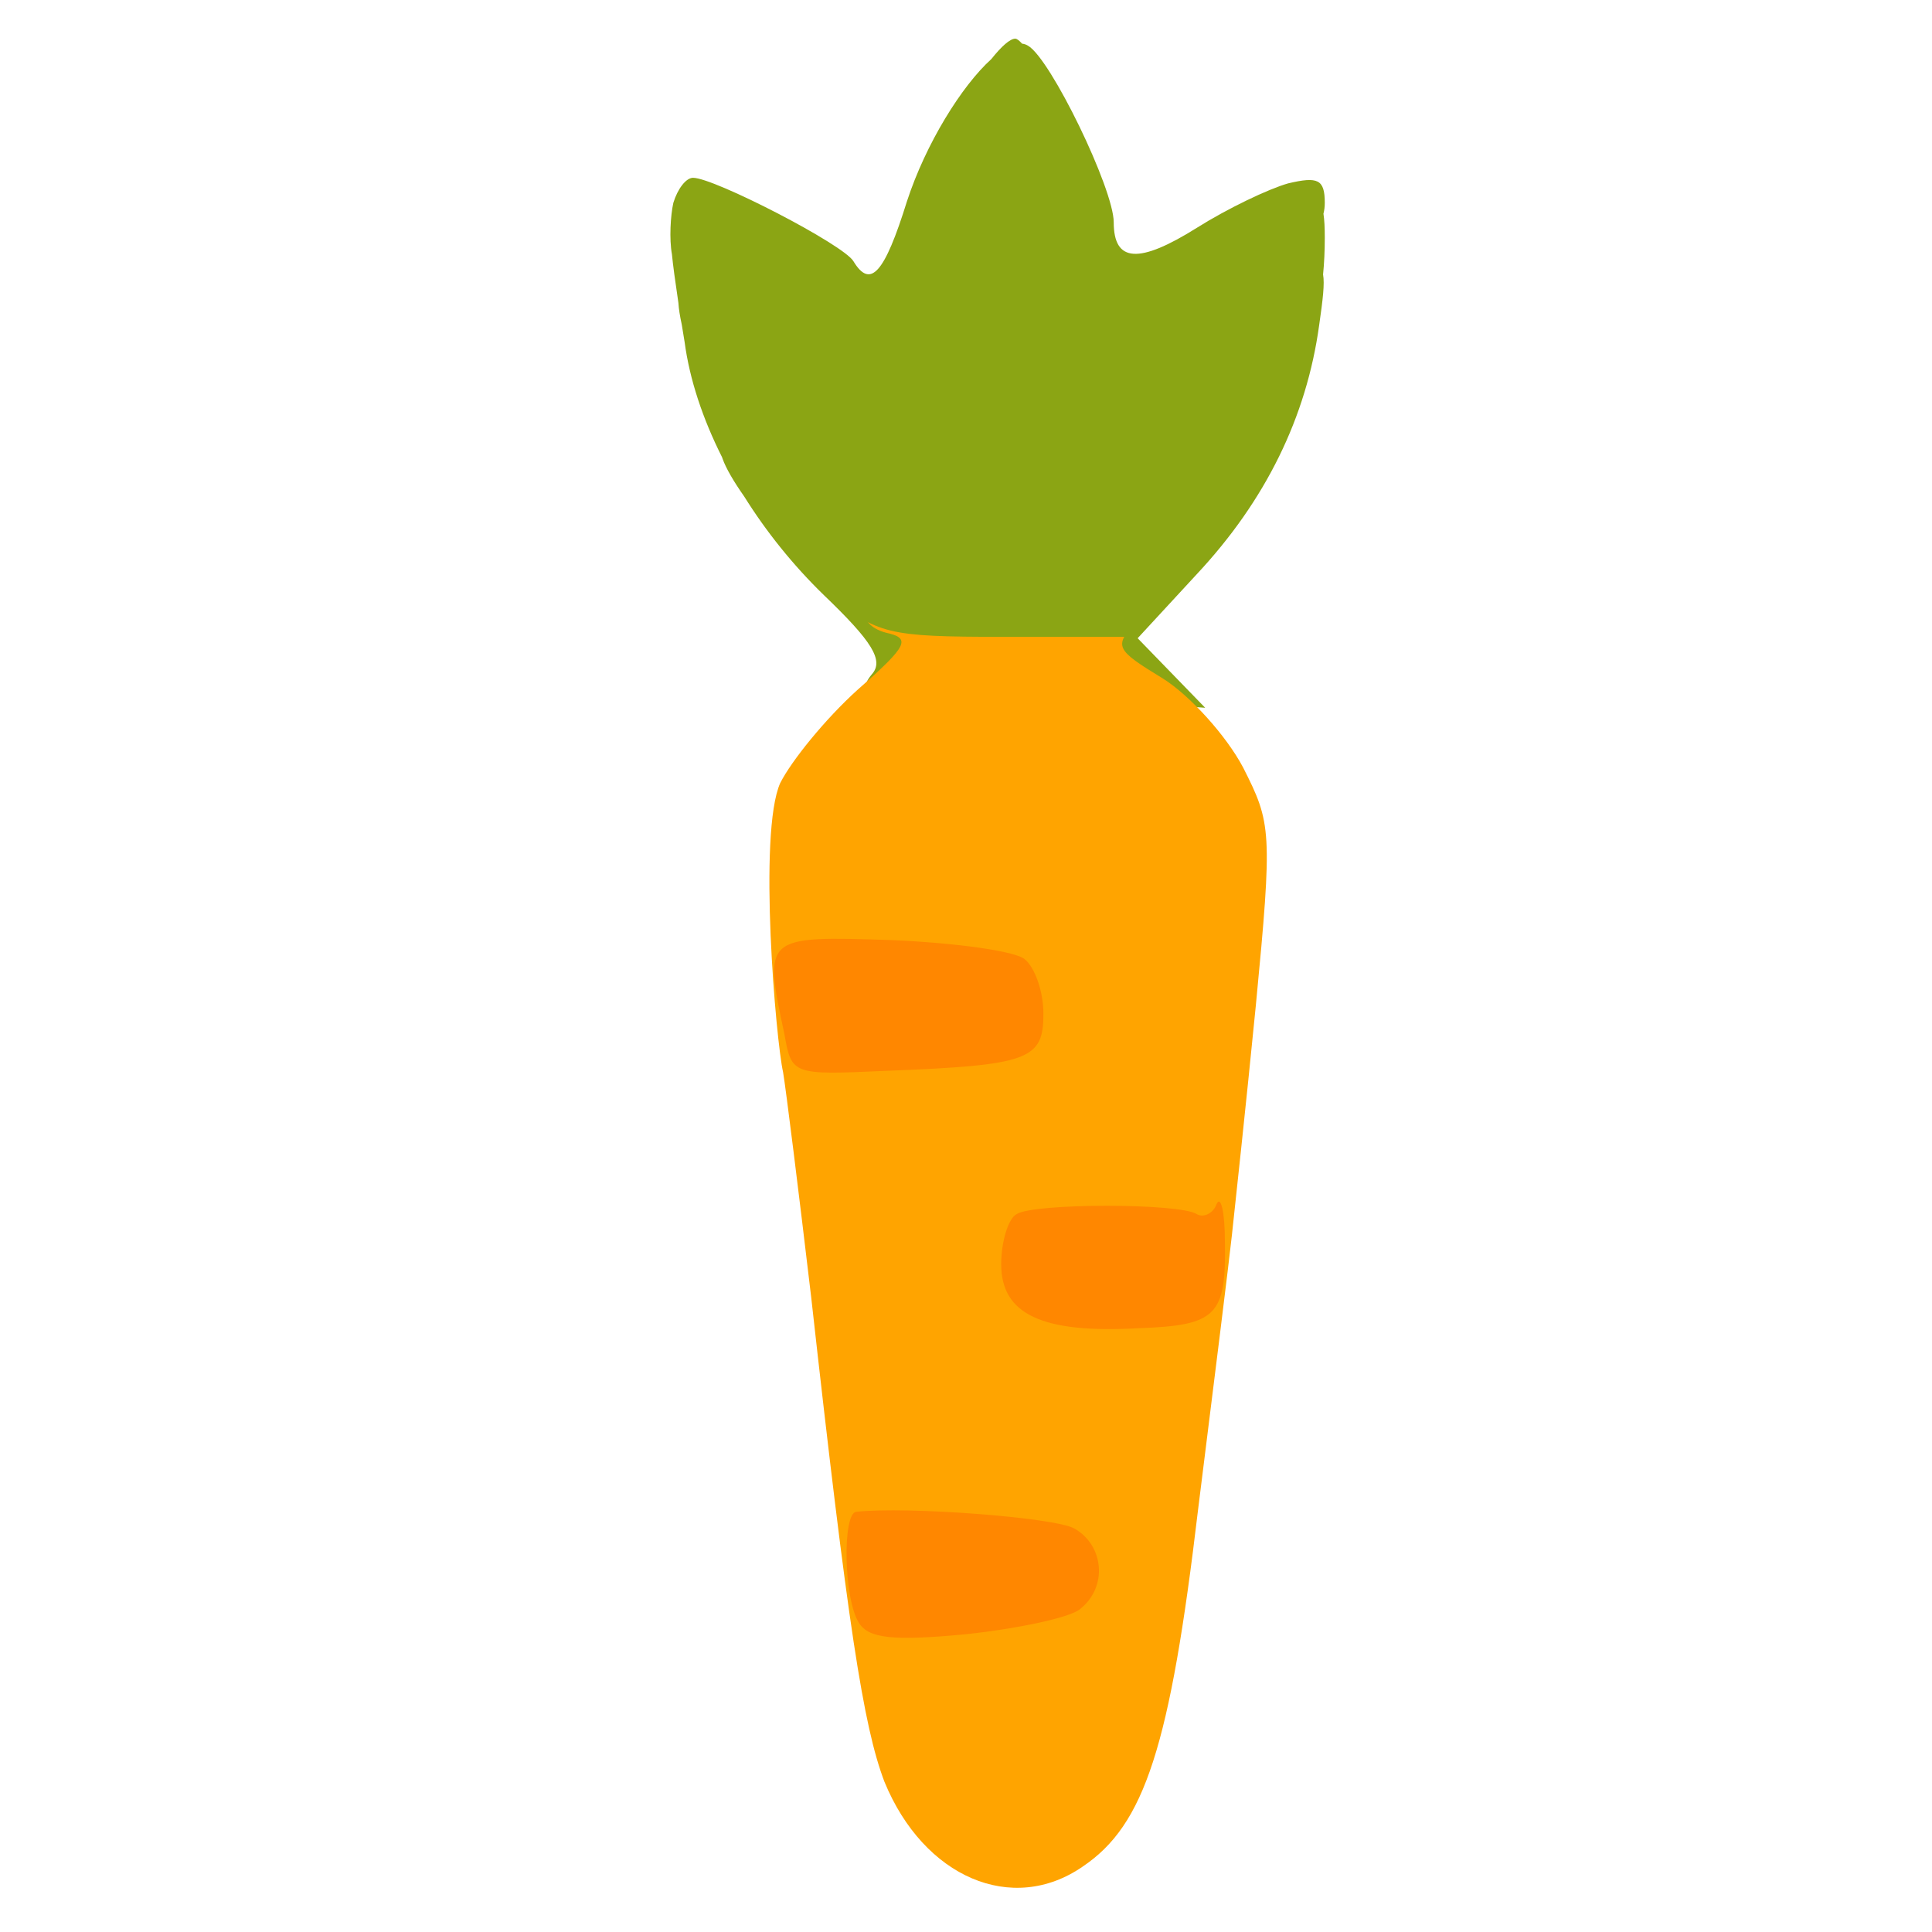
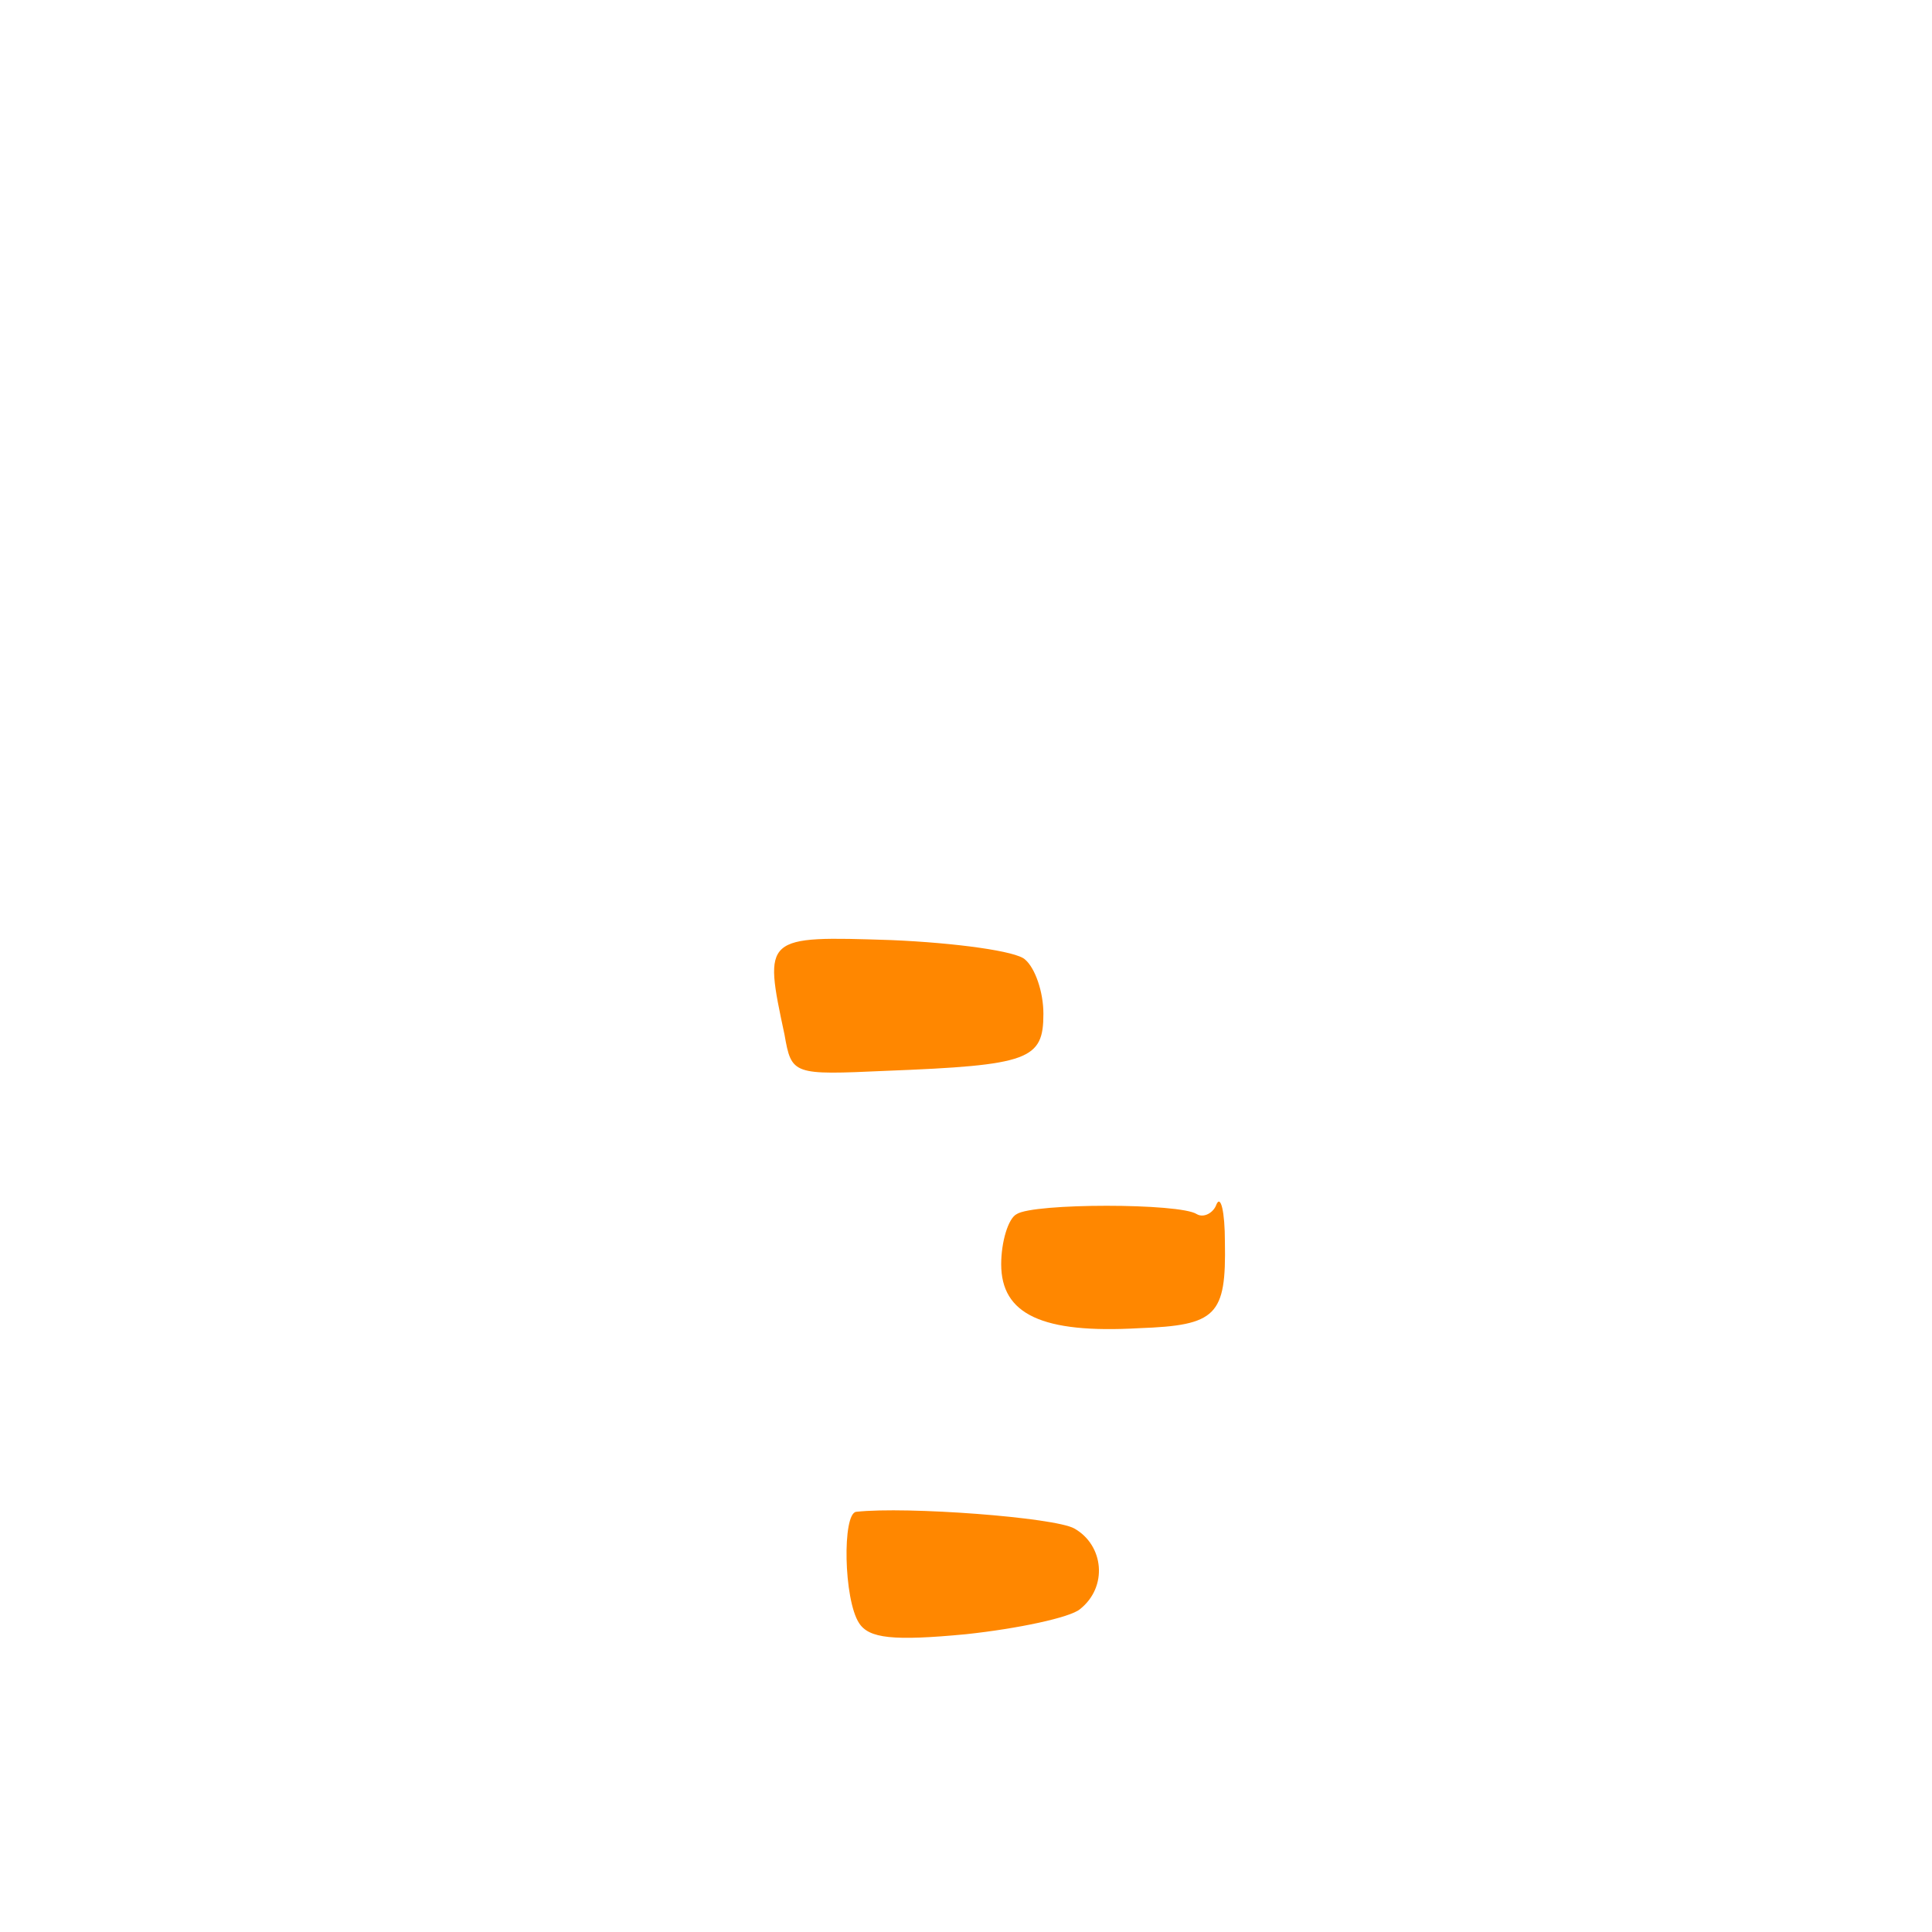
<svg xmlns="http://www.w3.org/2000/svg" width="100%" height="100%" viewBox="0 0 100 100" version="1.1" xml:space="preserve" style="fill-rule:evenodd;clip-rule:evenodd;stroke-linejoin:round;stroke-miterlimit:2;">
  <g transform="matrix(0.971,0,0,0.96,-316.034,-392.493)">
    <g transform="matrix(6.12323e-17,1,-1,6.12323e-17,712.336,364.545)">
-       <path d="M60.63,350.701C59.519,350.866 58.523,350.999 58.014,351.045C57.189,351.195 55.913,351.12 55.238,350.97C54.488,350.745 53.888,350.295 53.888,349.92C53.888,348.795 57.488,341.895 58.388,341.37C59.888,340.47 59.063,339.72 55.163,338.52C52.049,337.515 48.935,335.603 47.488,334.021C46.806,333.482 46.388,333.026 46.388,332.745C46.388,332.659 46.483,332.535 46.655,332.381C46.668,332.269 46.703,332.165 46.763,332.07C47.438,330.87 54.488,327.495 56.288,327.495C58.463,327.495 58.538,326.145 56.588,323.07C55.538,321.42 54.488,319.245 54.188,318.195C53.813,316.62 53.963,316.245 55.238,316.245C55.447,316.245 55.643,316.269 55.826,316.316C56.158,316.264 56.58,316.245 57.113,316.245C57.831,316.245 58.496,316.276 59.1,316.336C59.597,316.248 60.435,316.345 61.838,316.545C66.788,317.22 71.288,319.395 75.263,323.07L78.713,326.22L80.588,324.42L82.463,322.62L82.238,325.62C82.013,328.545 81.938,328.62 79.013,328.845C77.288,328.995 75.713,328.845 75.413,328.545C75.216,328.348 75.051,327.826 74.961,327.214C74.23,326.968 73.556,326.582 73.163,326.145C72.606,325.588 72.172,324.865 71.987,324.346C71.358,324.165 70.809,323.837 70.613,323.445C70.534,323.314 70.36,323.158 70.11,322.983C69.608,322.935 69.288,322.749 69.102,322.384C66.655,321.089 61.995,319.387 60.108,319.253C58.781,319.303 58.578,319.591 58.913,320.595C59.213,321.27 59.813,322.17 60.413,322.47C60.938,322.845 61.388,324.42 61.388,326.22C61.388,326.271 61.388,326.321 61.388,326.37C61.388,326.381 61.388,326.393 61.388,326.404C61.384,329.373 61.247,329.463 58.013,330.345C57.428,330.509 56.813,330.658 56.219,330.786C54.277,331.552 52.716,332.333 52.117,332.867C52.703,333.504 53.806,334.243 55.313,334.92C57.338,335.745 59.588,336.495 60.188,336.495C60.68,336.495 61.116,336.897 61.445,337.541C62.101,338.063 62.138,338.682 62.138,339.87C62.138,340.478 62.097,341.046 62.027,341.508C62.016,341.612 62.003,341.716 61.988,341.82C61.885,342.802 61.567,343.322 60.716,343.598C59.649,345.101 58.258,347.859 58.538,348.195C58.631,348.257 58.994,348.229 59.532,348.133C59.842,347.888 60.366,347.782 61.21,347.753C61.645,347.641 62.11,347.512 62.588,347.37C64.007,346.95 65.609,346.566 66.777,346.374C67.01,345.692 67.553,345.312 68.513,345.045C69.043,344.931 69.516,344.741 69.854,344.533C69.946,344.426 70.065,344.333 70.212,344.255C70.325,344.138 70.388,344.023 70.388,343.92C70.388,343.545 71.438,343.245 72.638,343.245C72.874,343.245 73.085,343.242 73.274,343.233C73.352,343.034 73.388,342.791 73.388,342.495C73.388,341.67 73.839,340.995 74.438,340.995C74.591,340.995 74.744,340.946 74.889,340.859C74.9,339.509 75.094,338.985 75.879,338.815C76.136,337.821 76.858,337.524 78.863,337.395C81.414,337.17 81.639,337.32 81.639,339.195C81.639,340.77 81.414,340.995 80.663,340.395C79.913,339.72 78.863,340.395 76.389,342.945C74.787,344.577 72.971,346.02 71.069,347.194C70.27,347.748 69.56,348.161 69.038,348.345C69.01,348.354 68.982,348.364 68.954,348.373C66.872,349.409 64.748,350.106 62.739,350.37C62.432,350.421 62.116,350.472 61.799,350.522C61.34,350.621 60.953,350.682 60.63,350.701Z" style="fill:rgb(139,165,20);" />
-     </g>
+       </g>
    <g transform="matrix(6.12323e-17,1,-1,6.12323e-17,714.286,364.545)">
-       <path d="M86.513,347.219C85.313,346.619 83.063,344.819 81.488,343.095C79.088,340.395 78.713,340.244 78.413,341.594C78.188,342.419 77.663,342.869 77.213,342.57C76.688,342.27 76.388,339.119 76.388,334.545C76.388,327.195 76.388,326.97 77.813,328.245C79.163,329.445 79.313,329.37 80.888,326.82C81.788,325.395 83.963,323.445 85.688,322.545C88.688,321.045 89.063,320.97 98.513,321.87C103.913,322.395 109.463,322.995 110.888,323.145C112.313,323.295 118.988,324.12 125.663,324.945C138.488,326.445 142.688,327.795 144.938,331.095C147.563,334.845 145.538,339.57 140.363,341.67C137.363,342.795 131.963,343.62 114.263,345.57C108.488,346.245 103.013,346.92 102.113,347.07C100.463,347.445 89.213,348.42 86.513,347.22L86.513,347.219Z" style="fill:rgb(255,164,0);" />
-     </g>
+       </g>
    <g transform="matrix(6.12323e-17,1,-1,6.12323e-17,702.362,364.545)">
      <path d="M94.988,329.37C95.138,325.92 95.588,322.695 96.038,322.245C96.488,321.72 97.763,321.27 98.963,321.27C101.438,321.27 101.738,322.02 102.038,329.67C102.263,334.62 102.263,334.695 100.088,335.07C94.763,336.195 94.763,336.195 94.988,329.37" style="fill:rgb(255,135,0);" />
    </g>
    <g transform="matrix(6.12323e-17,1,-1,6.12323e-17,710.011,364.545)">
      <path d="M125.813,338.895C125.513,336.195 126.113,328.32 126.713,327.27C127.613,325.695 129.863,325.47 131.063,326.97C131.513,327.495 132.113,330.27 132.413,333.045C132.788,336.945 132.638,338.22 131.813,338.745C130.538,339.57 125.888,339.645 125.813,338.895" style="fill:rgb(255,135,0);" />
    </g>
    <g transform="matrix(6.12323e-17,1,-1,6.12323e-17,724.787,364.545)">
      <path d="M109.763,345.12C109.163,344.22 109.163,336.42 109.763,335.52C109.988,335.145 109.688,334.62 109.238,334.47C108.713,334.245 109.613,334.02 111.263,334.02C115.238,333.945 115.763,334.47 115.913,338.595C116.213,343.77 115.163,345.945 112.463,345.945C111.263,345.945 109.988,345.57 109.763,345.12" style="fill:rgb(255,135,0);" />
    </g>
    <g transform="matrix(6.12323e-17,1,-1,6.12323e-17,712.712,364.545)">
-       <path d="M54.638,350.07C54.638,348.42 56.663,344.445 58.538,342.345C60.188,340.62 59.813,339.12 57.788,339.12C55.913,339.12 49.163,335.82 47.888,334.32C46.988,333.12 47.063,332.82 48.638,331.545C49.688,330.72 52.463,329.52 54.788,328.77C58.838,327.57 60.113,326.295 58.388,325.245C57.038,324.42 54.488,318.795 54.938,317.595C55.313,316.695 56.213,316.545 59.363,316.995C66.263,317.82 70.163,319.545 74.513,323.52L78.638,327.27L78.638,333.795C78.638,339.945 78.488,340.47 76.388,343.02C73.163,346.92 65.963,350.295 59.663,350.895C55.238,351.27 54.638,351.195 54.638,350.07L54.638,350.07Z" style="fill:rgb(139,165,20);" />
-     </g>
+       </g>
  </g>
</svg>